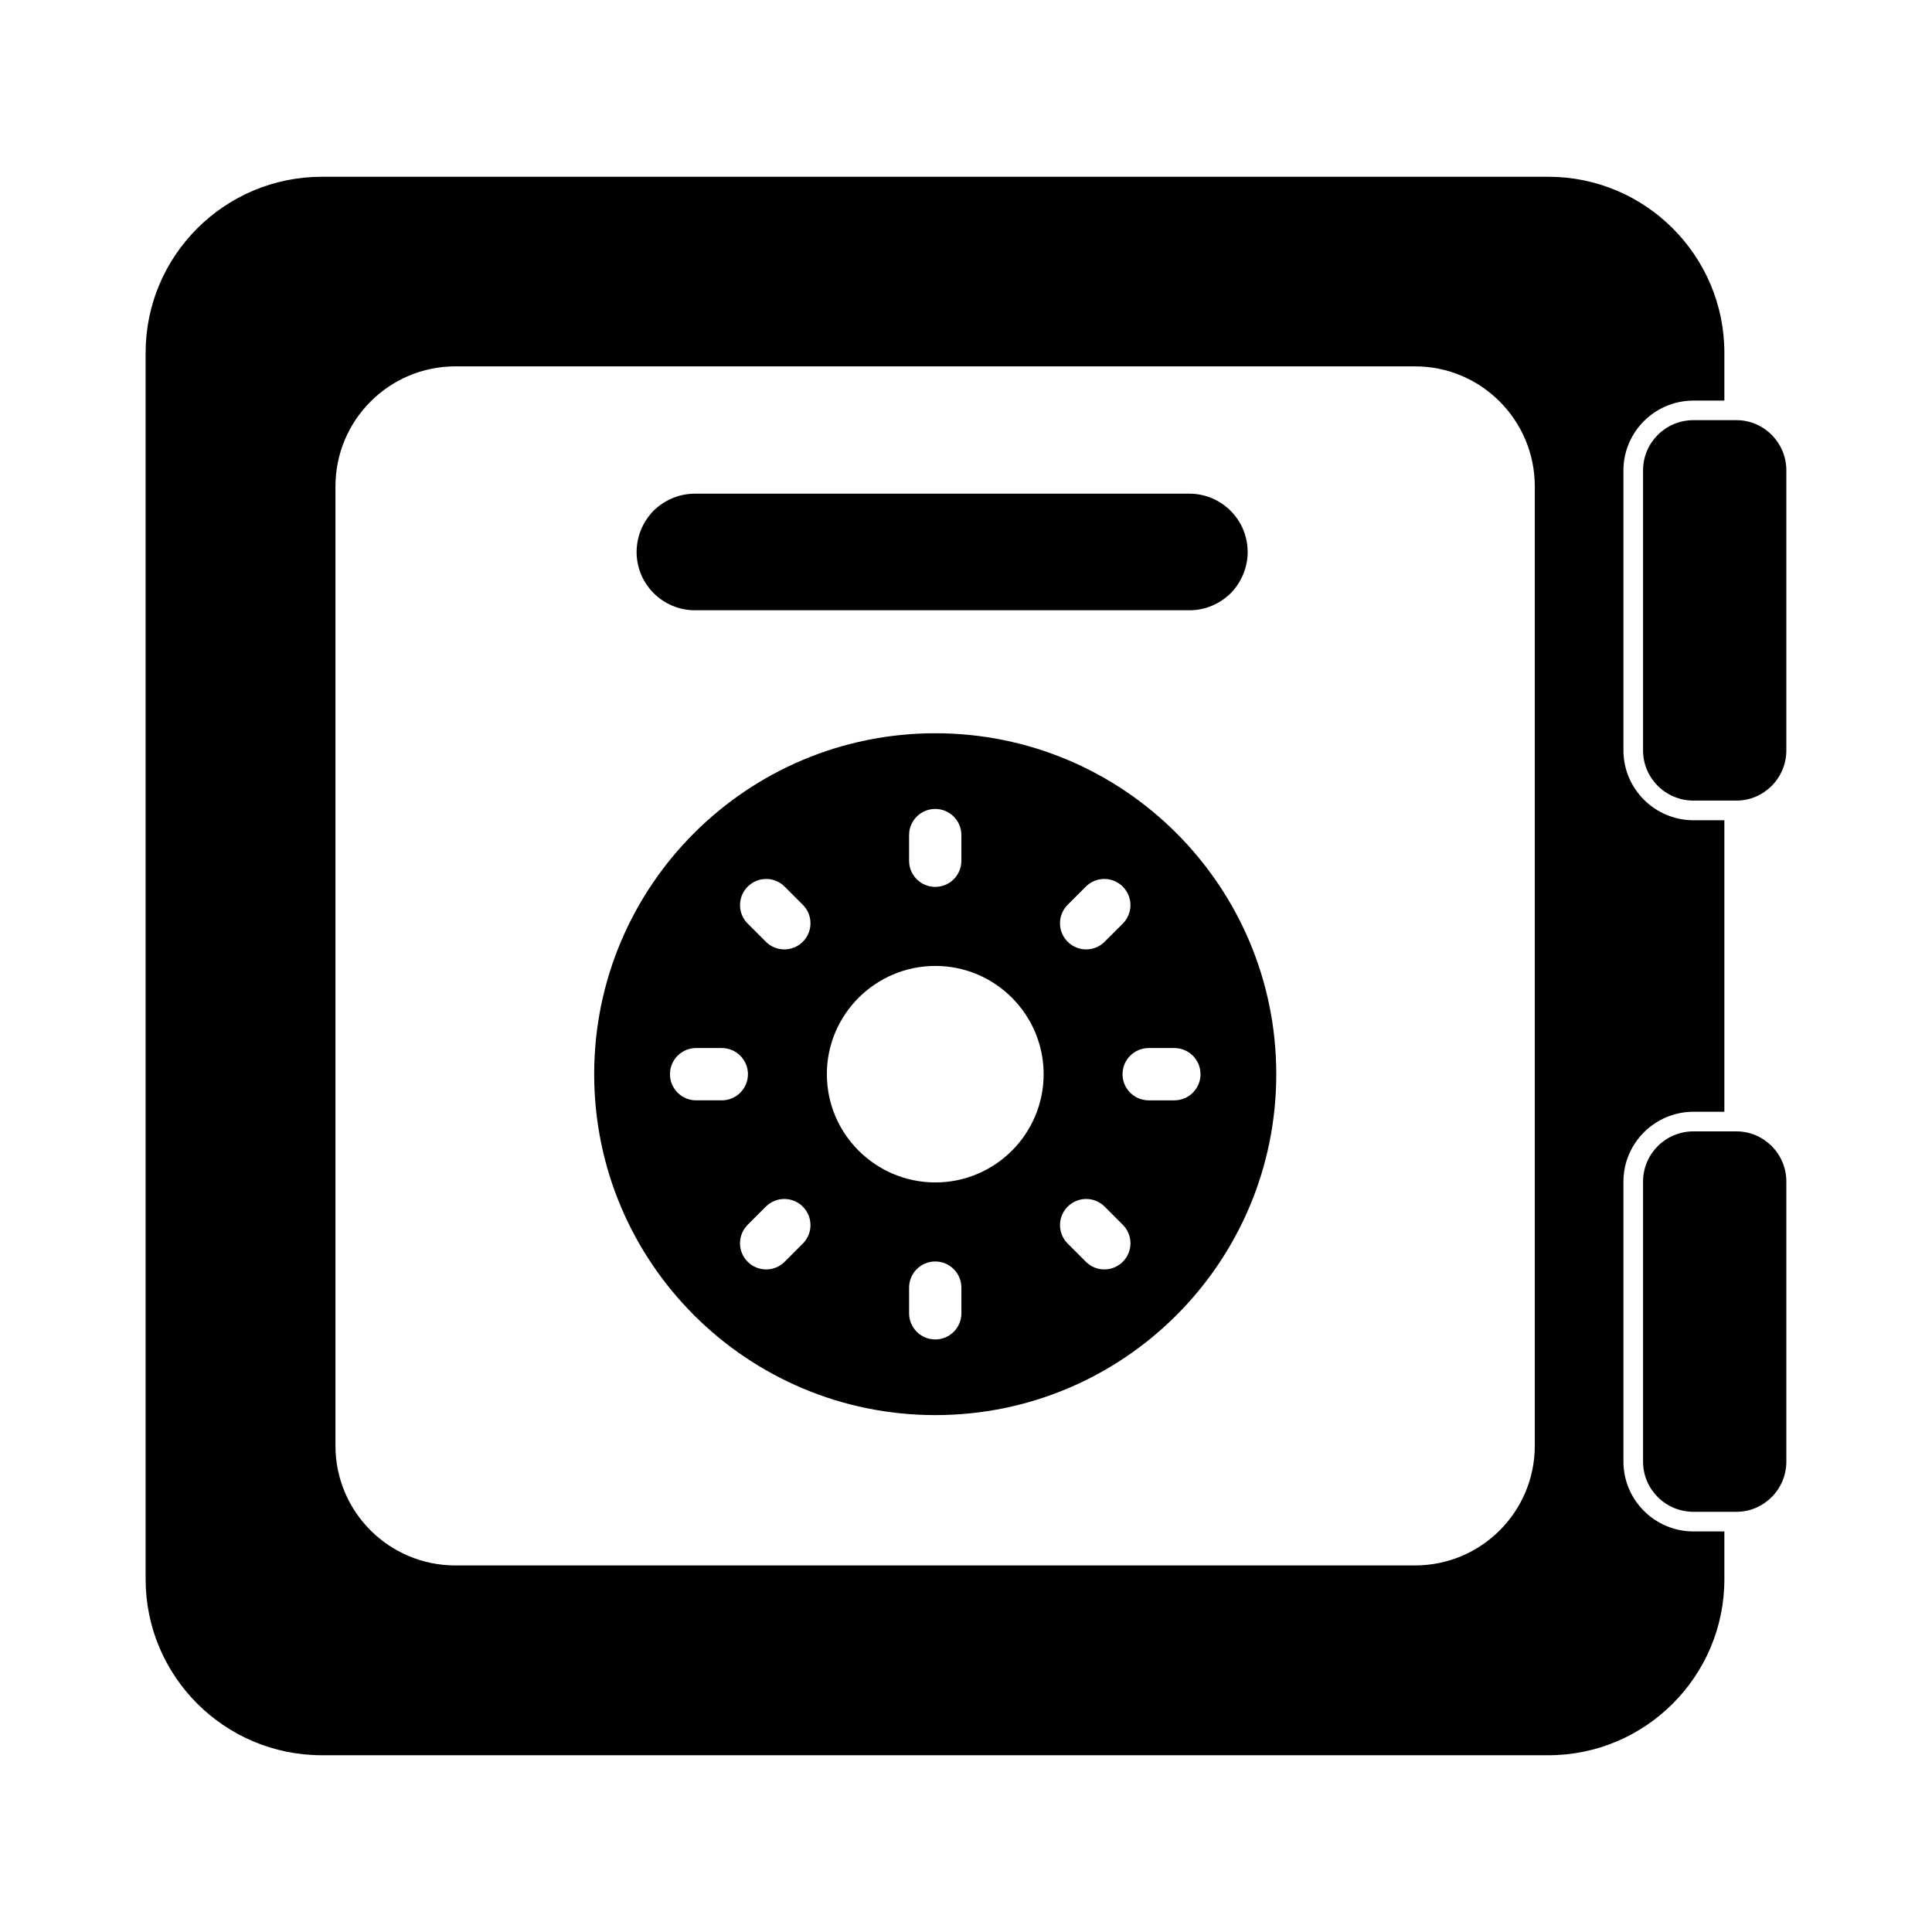
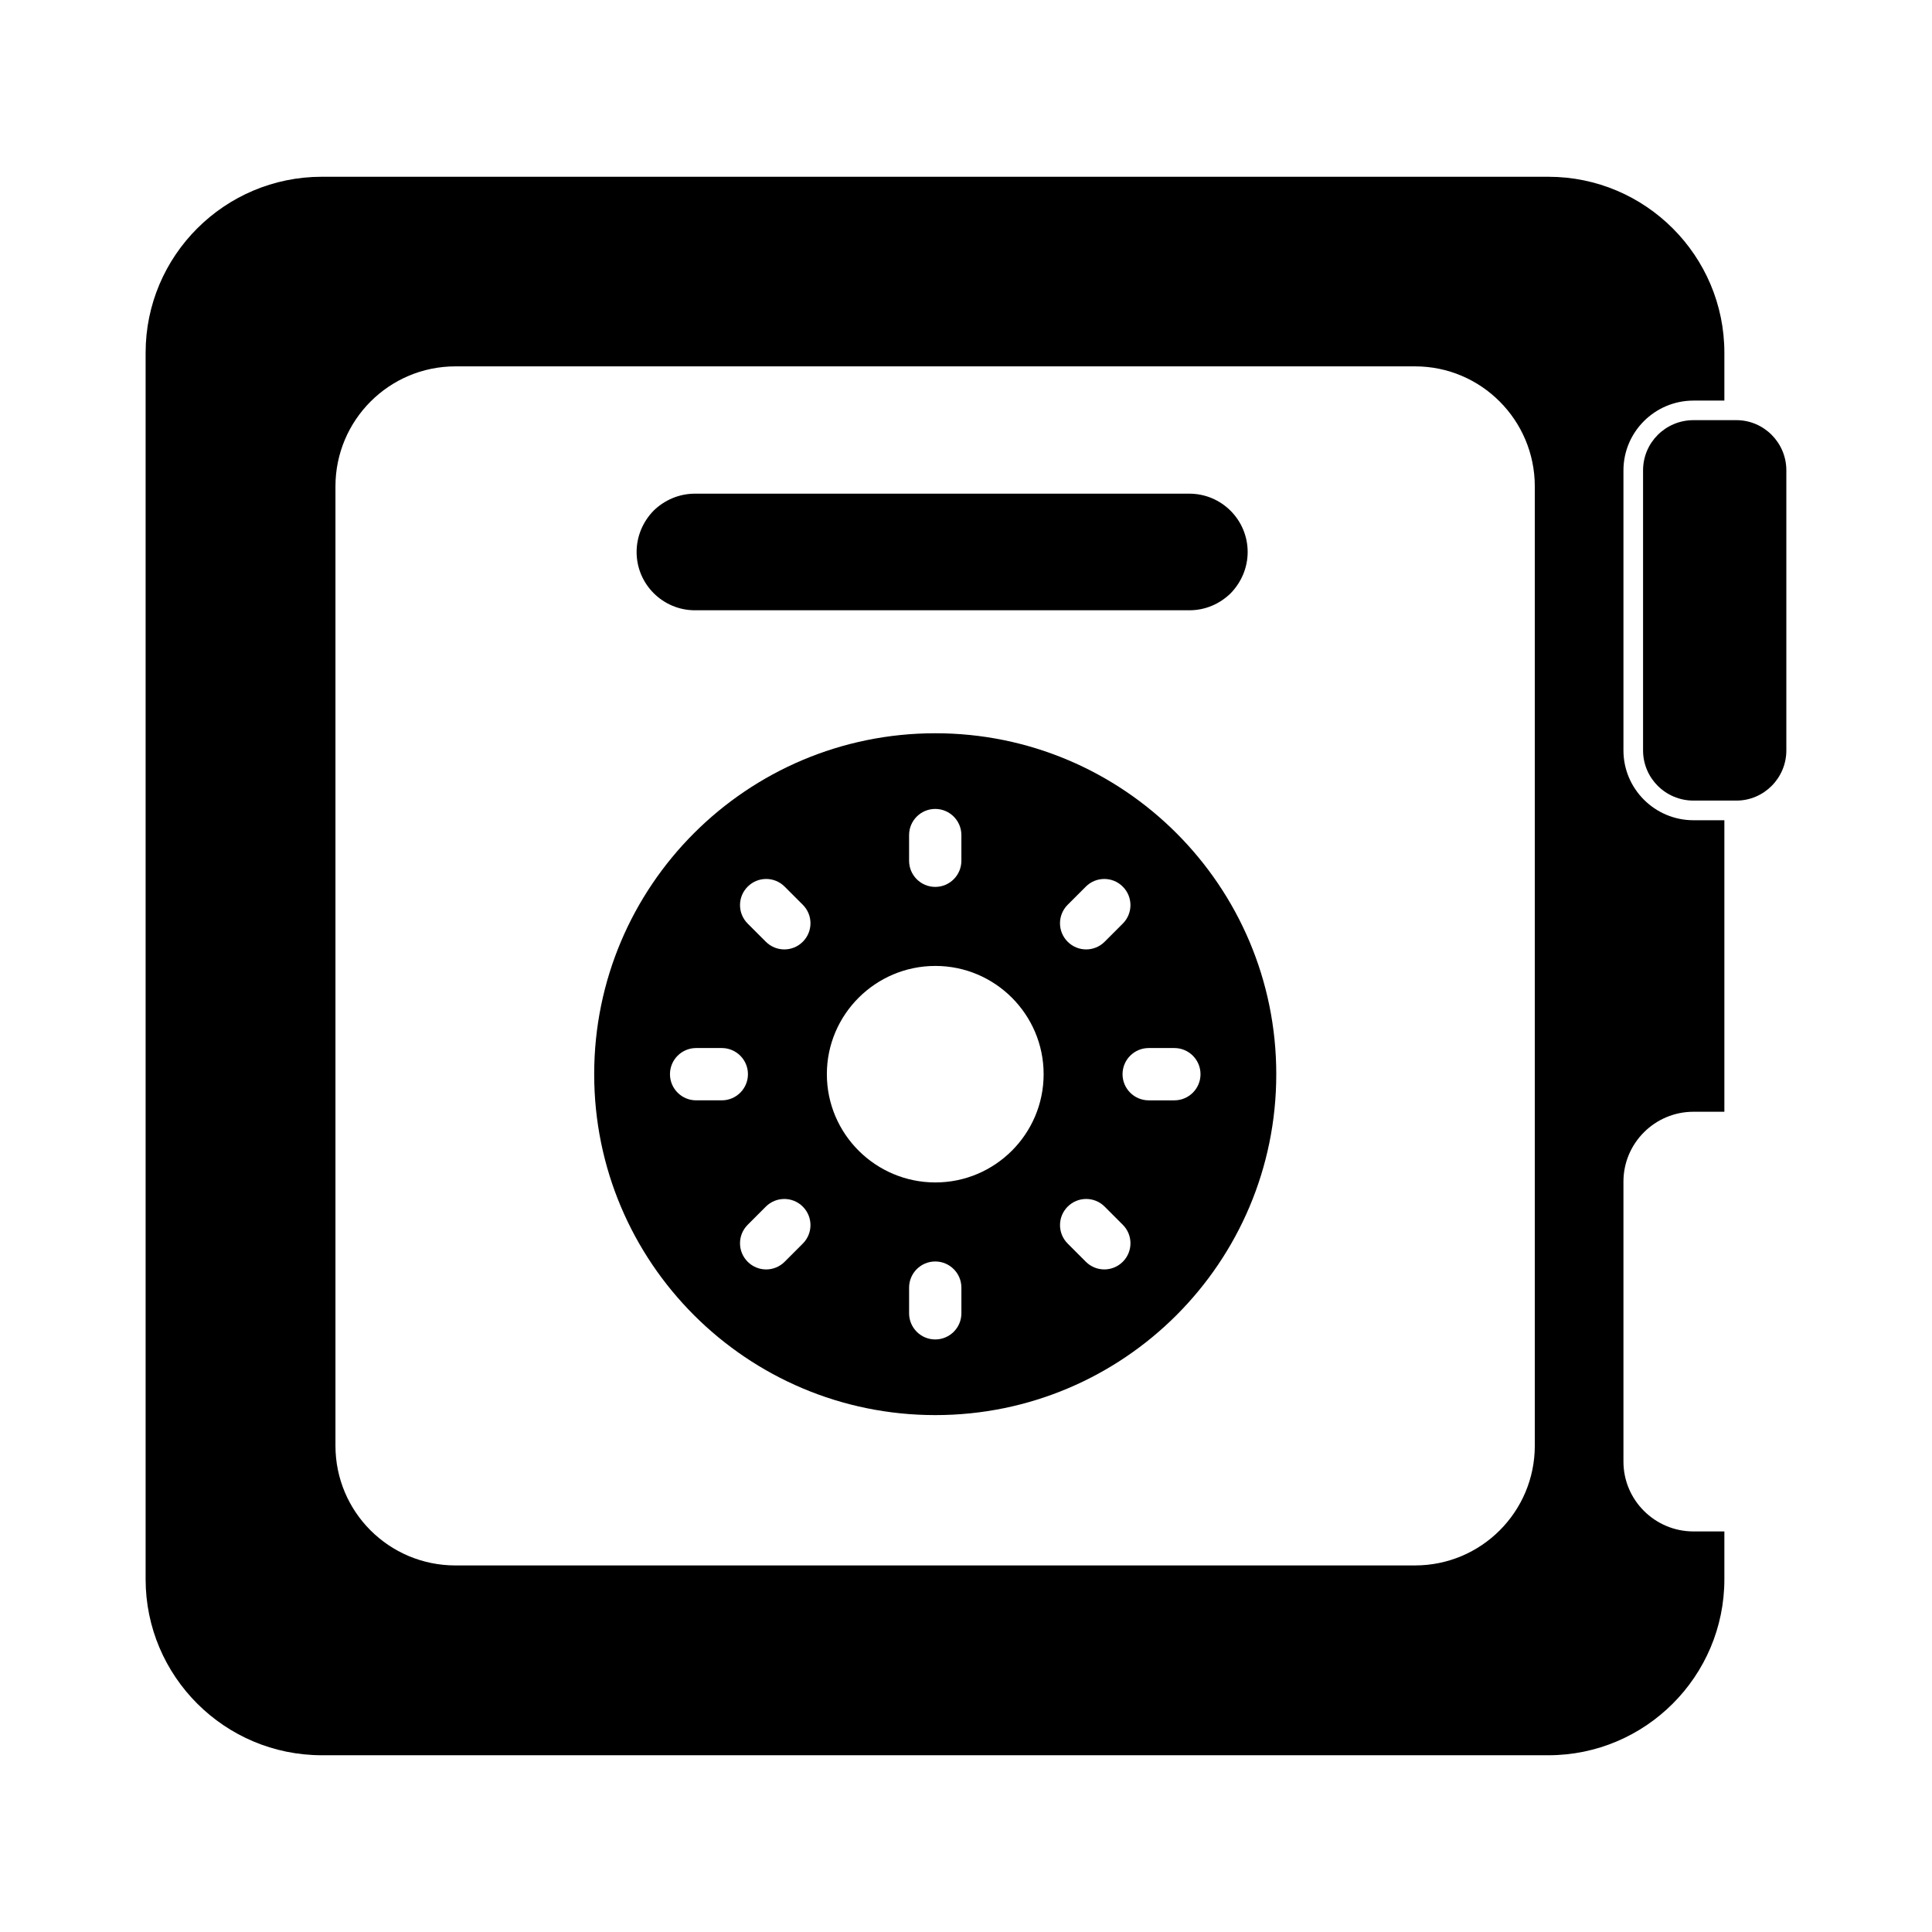
<svg xmlns="http://www.w3.org/2000/svg" fill="#000000" width="800px" height="800px" version="1.1" viewBox="144 144 512 512">
  <g>
-     <path d="m592.8 260.55c-4.586 0-8.184 3.57-8.184 8.121v74.184c0 4.551 3.594 8.113 8.184 8.113h11.363c4.519 0 8.051-3.562 8.051-8.113v-74.184c0-4.555-3.531-8.121-8.051-8.121z" />
    <path d="m617.4 268.65v74.211c0 7.344-5.961 13.305-13.234 13.305h-11.363c-7.414 0-13.375-5.961-13.375-13.305v-74.211c0-7.344 5.961-13.305 13.375-13.305h11.363c7.277 0.004 13.234 5.961 13.234 13.305" />
-     <path d="m617.4 457.13v74.211c0 7.344-5.961 13.305-13.234 13.305h-11.363c-7.414 0-13.375-5.961-13.375-13.305v-74.211c0-7.344 5.961-13.305 13.375-13.305h11.363c7.277 0 13.234 5.961 13.234 13.305" />
    <path d="m592.8 250.16h8.176v-12.68c0-25.707-20.926-46.633-46.633-46.633l-325.05-0.004c-25.777 0-46.703 20.926-46.703 46.633v325.05c0 25.707 20.926 46.633 46.703 46.633h325.05c25.707 0 46.633-20.926 46.633-46.633v-12.68h-8.176c-10.254 0-18.57-8.316-18.57-18.5v-74.211c0-10.188 8.316-18.508 18.57-18.508h8.176v-77.254h-8.176c-10.254 0-18.57-8.316-18.57-18.5v-74.211c0-10.188 8.312-18.5 18.57-18.5m-42.062 276.96c0 17.531-14.207 31.734-31.734 31.734l-254.3 0.004c-17.602 0-31.805-14.203-31.805-31.734v-254.23c0-17.531 14.207-31.805 31.805-31.805h254.3c17.531 0 31.734 14.273 31.734 31.805z" />
    <path d="m328.16 305.73h131.03c4.297 0 8.109-1.73 10.949-4.504 2.769-2.84 4.504-6.723 4.504-10.941 0-8.531-6.93-15.457-15.453-15.457h-131.03c-4.227 0-8.109 1.73-10.949 4.504-2.773 2.84-4.504 6.723-4.504 10.957 0 8.512 6.93 15.441 15.453 15.441" />
    <path d="m391.88 338.32c-49.926 0-90.414 40.426-90.414 90.348 0 49.926 40.488 90.348 90.414 90.348 49.855 0 90.344-40.426 90.344-90.348s-40.488-90.348-90.344-90.348m35.062 45.457 4.809-4.809c2.711-2.711 7.098-2.711 9.797 0 2.711 2.703 2.711 7.09 0 9.797l-4.809 4.809c-1.352 1.352-3.125 2.031-4.898 2.031-1.773 0-3.547-0.68-4.898-2.031-2.711-2.711-2.711-7.09 0-9.797m-42.027-18.473c0-3.824 3.106-6.93 6.93-6.93 3.824 0 6.93 3.106 6.93 6.93v6.805c0 3.824-3.106 6.93-6.93 6.93-3.824 0-6.93-3.106-6.93-6.93zm-56.438 70.297c-3.824 0-6.93-3.106-6.93-6.93s3.106-6.93 6.93-6.93h6.805c3.824 0 6.93 3.106 6.93 6.93s-3.106 6.93-6.93 6.93zm28.27 37.965-4.809 4.816c-1.359 1.352-3.125 2.031-4.898 2.031-1.773 0-3.547-0.68-4.898-2.031-2.711-2.711-2.711-7.094 0-9.797l4.809-4.816c2.711-2.703 7.09-2.703 9.797 0 2.711 2.707 2.711 7.094 0 9.797m0-79.992c-1.352 1.352-3.125 2.031-4.898 2.031s-3.547-0.68-4.898-2.031l-4.809-4.809c-2.711-2.711-2.711-7.094 0-9.797 2.703-2.711 7.09-2.711 9.797 0l4.809 4.809c2.711 2.707 2.711 7.086 0 9.797m42.027 98.465c0 3.824-3.106 6.93-6.93 6.93-3.824 0-6.93-3.106-6.93-6.93v-6.805c0-3.824 3.106-6.93 6.93-6.93 3.824 0 6.93 3.106 6.93 6.93zm-6.894-34.68c-15.855 0-28.758-12.867-28.758-28.688 0-15.812 12.902-28.688 28.758-28.688 15.82 0 28.688 12.875 28.688 28.688 0 15.816-12.867 28.688-28.688 28.688m49.668 21.02c-1.352 1.352-3.125 2.031-4.898 2.031-1.773 0-3.539-0.68-4.898-2.031l-4.809-4.816c-2.711-2.703-2.711-7.09 0-9.797 2.711-2.703 7.09-2.703 9.797 0l4.809 4.816c2.707 2.703 2.707 7.09 0 9.797m13.664-42.777h-6.805c-3.824 0-6.93-3.106-6.93-6.93s3.106-6.93 6.93-6.93h6.805c3.824 0 6.93 3.106 6.93 6.93s-3.106 6.93-6.93 6.93" />
  </g>
</svg>